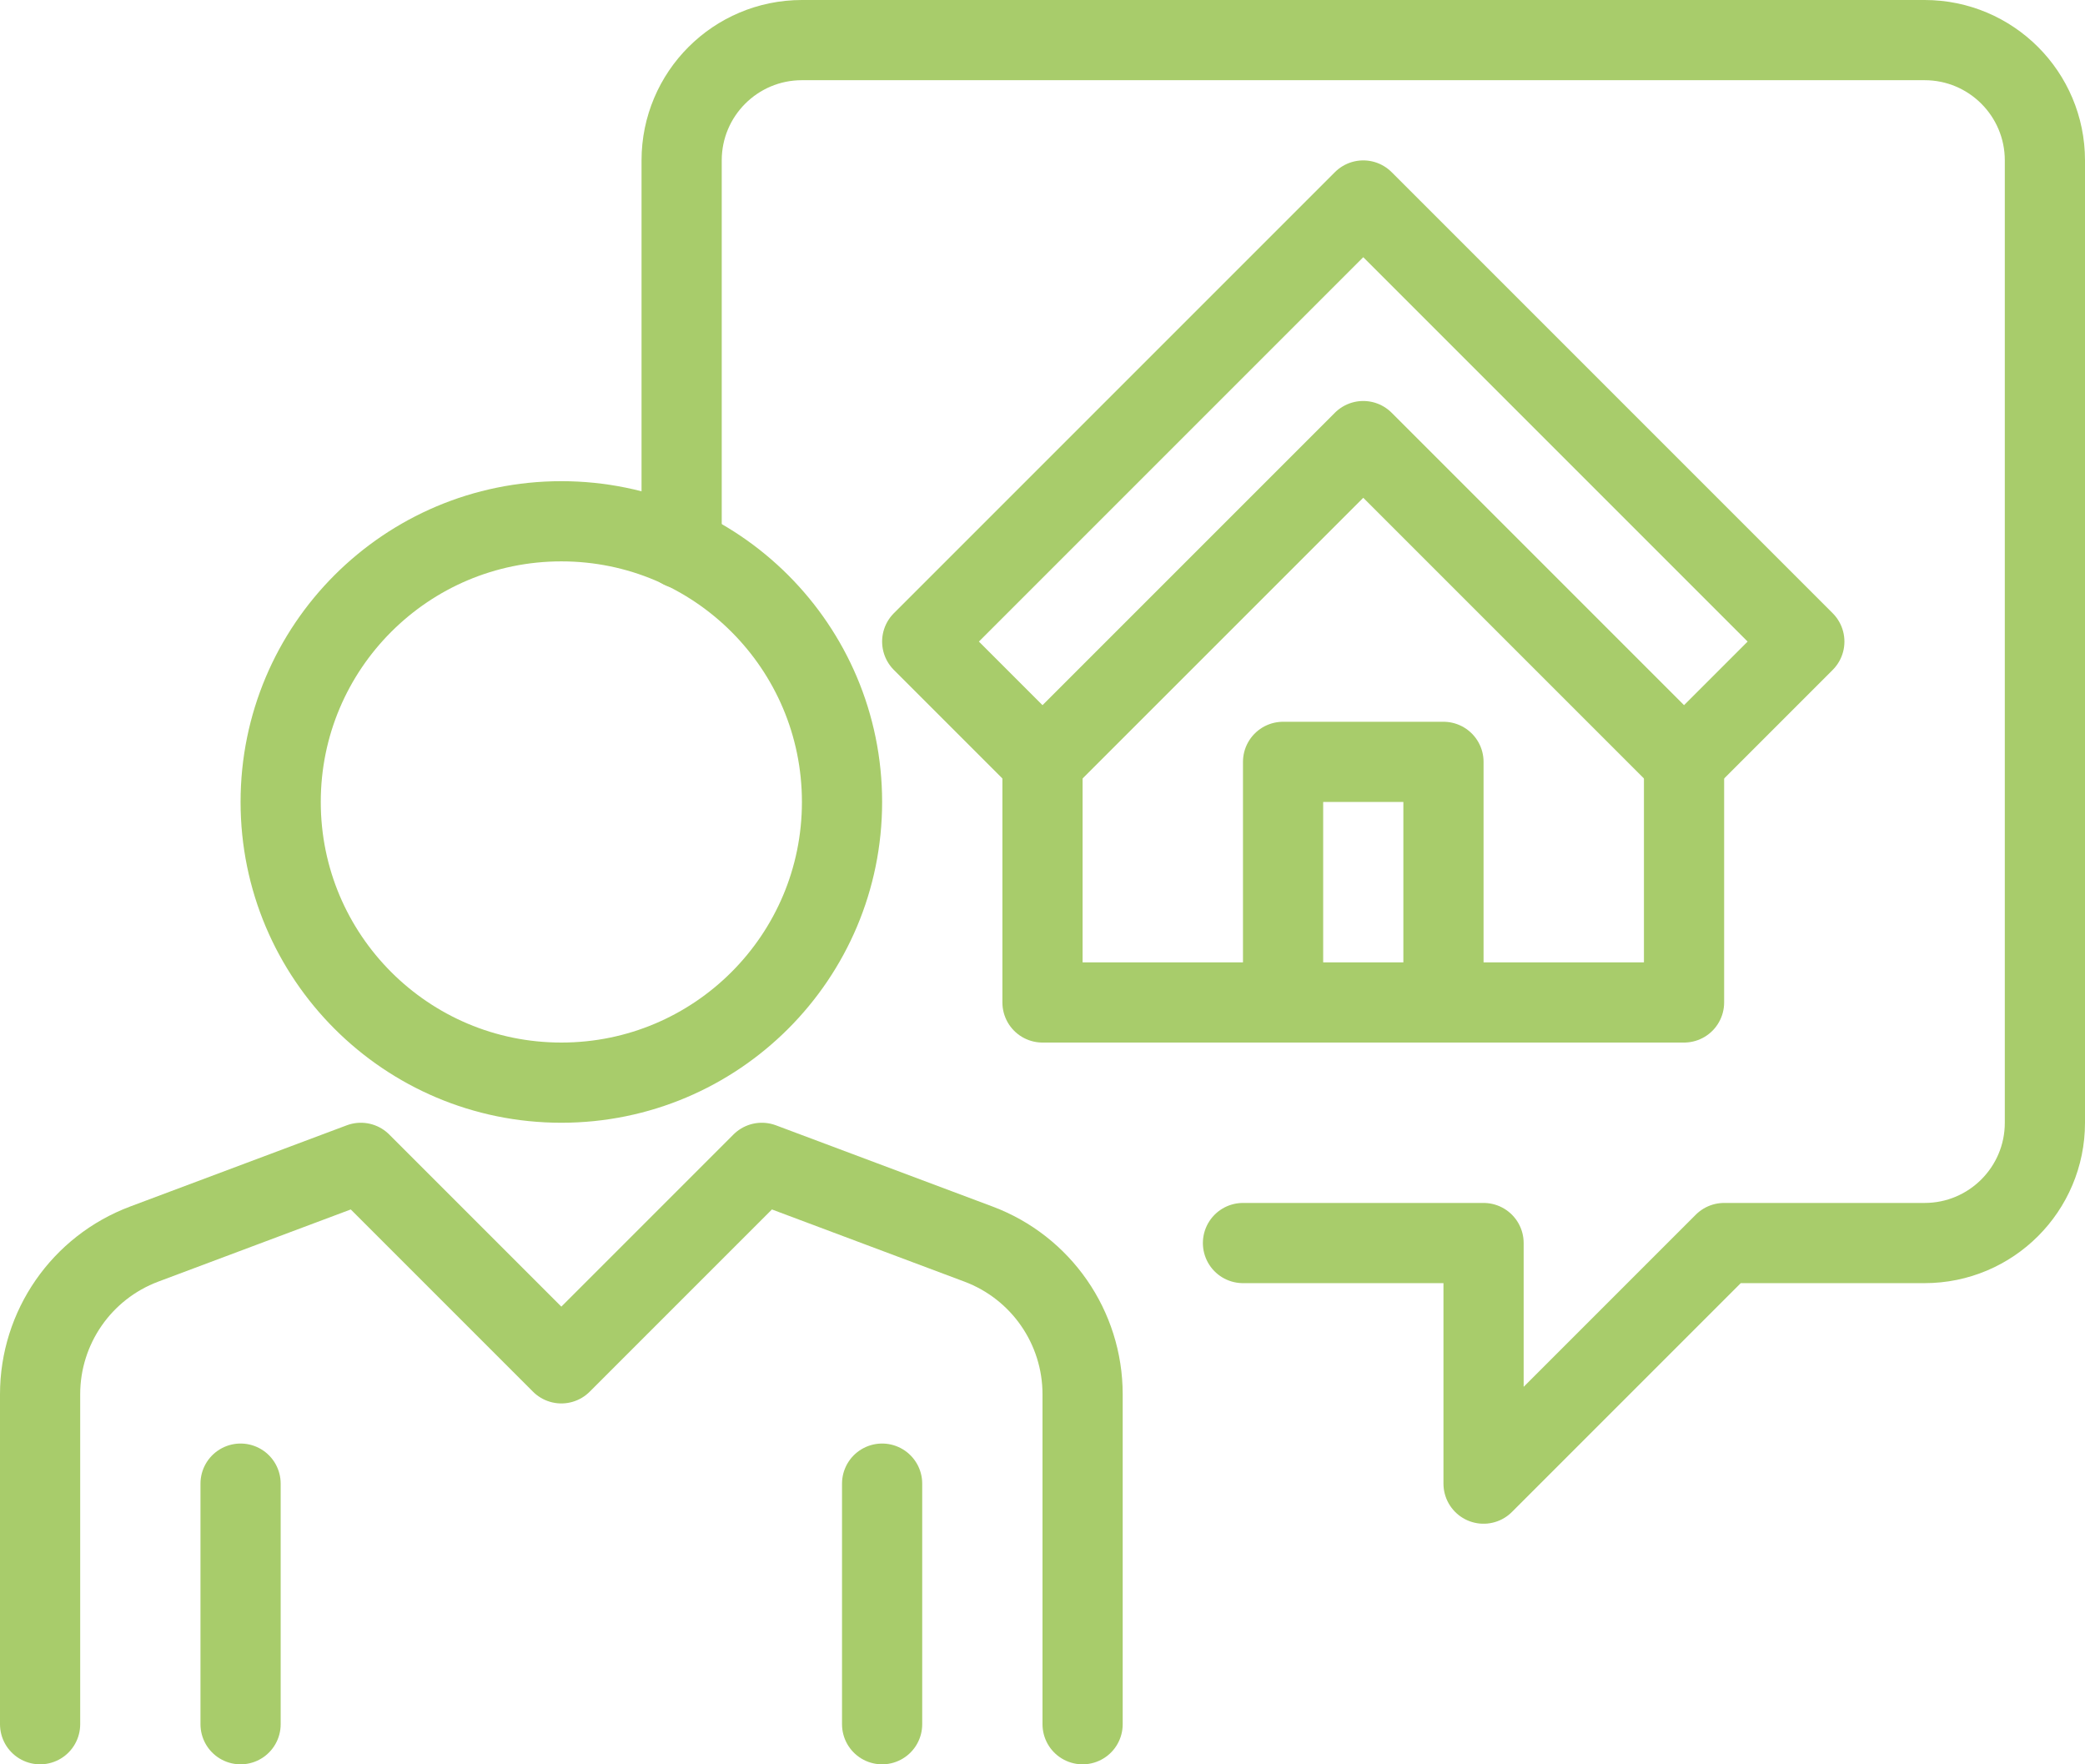
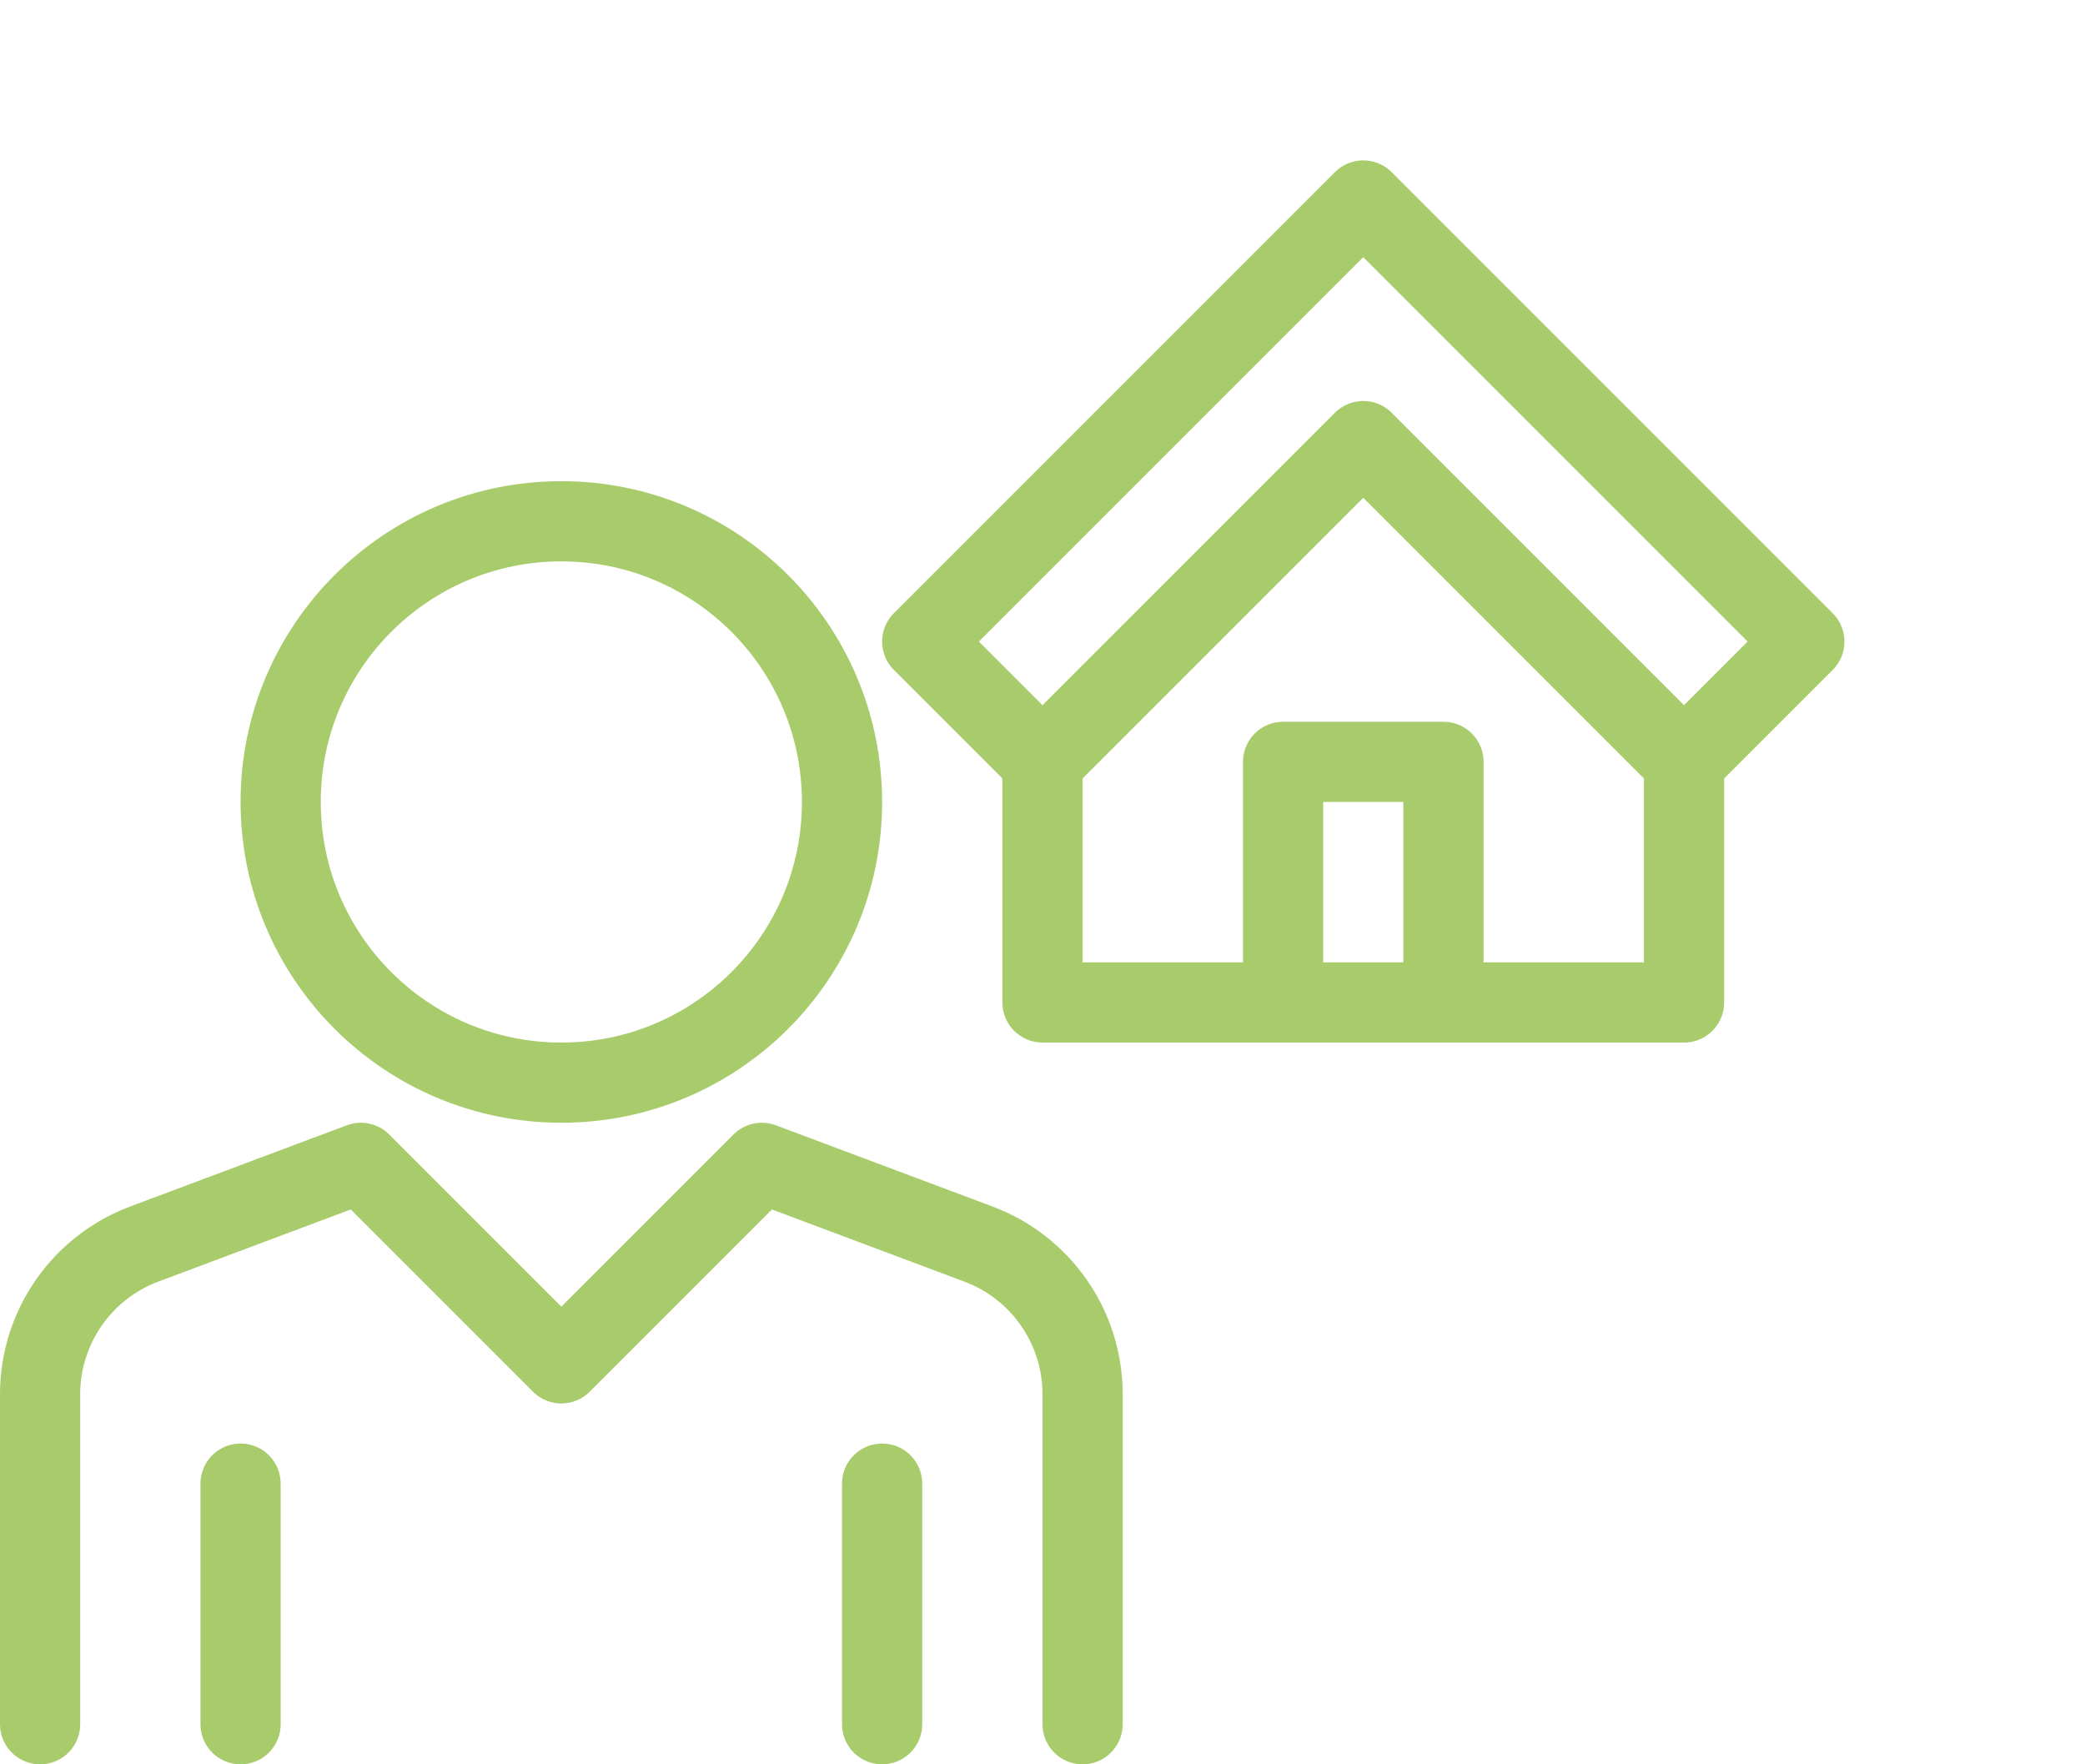
<svg xmlns="http://www.w3.org/2000/svg" width="52px" height="44px" viewBox="0 0 52 44" version="1.1">
  <title>F8D1C6B3-F6C4-41AB-855D-1935269B070D</title>
  <g id="Page-1" stroke="none" stroke-width="1" fill="none" fill-rule="evenodd" stroke-linejoin="round">
    <g id="Renovation-Mortgage---Legal-expanded---mobile" transform="translate(-79, -1076)" stroke="#A8CC6B" stroke-width="2">
      <g id="USPs" transform="translate(33, 898.817)">
        <g id="USP-3" transform="translate(0, 178)">
          <g id="icon-flexibleDecision" transform="translate(47, 0.183)">
            <path d="M20,19 C20,22.866 16.866,26 13,26 C9.134,26 6,22.866 6,19 C6,15.134 9.134,12 13,12 C16.866,12 20,15.134 20,19 Z" id="Stroke-1" />
            <path d="M0,42 L0,33.772 C0,32.104 1.034,30.612 2.596,30.026 L8,28 L13,33 L18,28 L23.404,30.026 C24.966,30.612 26,32.104 26,33.772 L26,42" id="Stroke-3" stroke-linecap="round" />
            <line x1="5" y1="42" x2="5" y2="36" id="Stroke-5" stroke-linecap="round" />
            <line x1="21" y1="42" x2="21" y2="36" id="Stroke-7" stroke-linecap="round" />
-             <path d="M30,30 L36,30 L36,36 L42,30 L47,30 C48.657,30 50,28.657 50,27 L50,3 C50,1.343 48.657,0 47,0 L19,0 C17.343,0 16,1.343 16,3 L16,12.683" id="Stroke-9" stroke-linecap="round" />
            <polyline id="Stroke-11" stroke-linecap="round" points="41 18 41 24 25 24 25 18" />
            <polygon id="Stroke-13" stroke-linecap="round" points="25 18 33 10 41 18 44 15 33 4 22 15" />
            <polyline id="Stroke-15" points="31 24 31 18 35 18 35 24" />
          </g>
        </g>
      </g>
    </g>
  </g>
</svg>